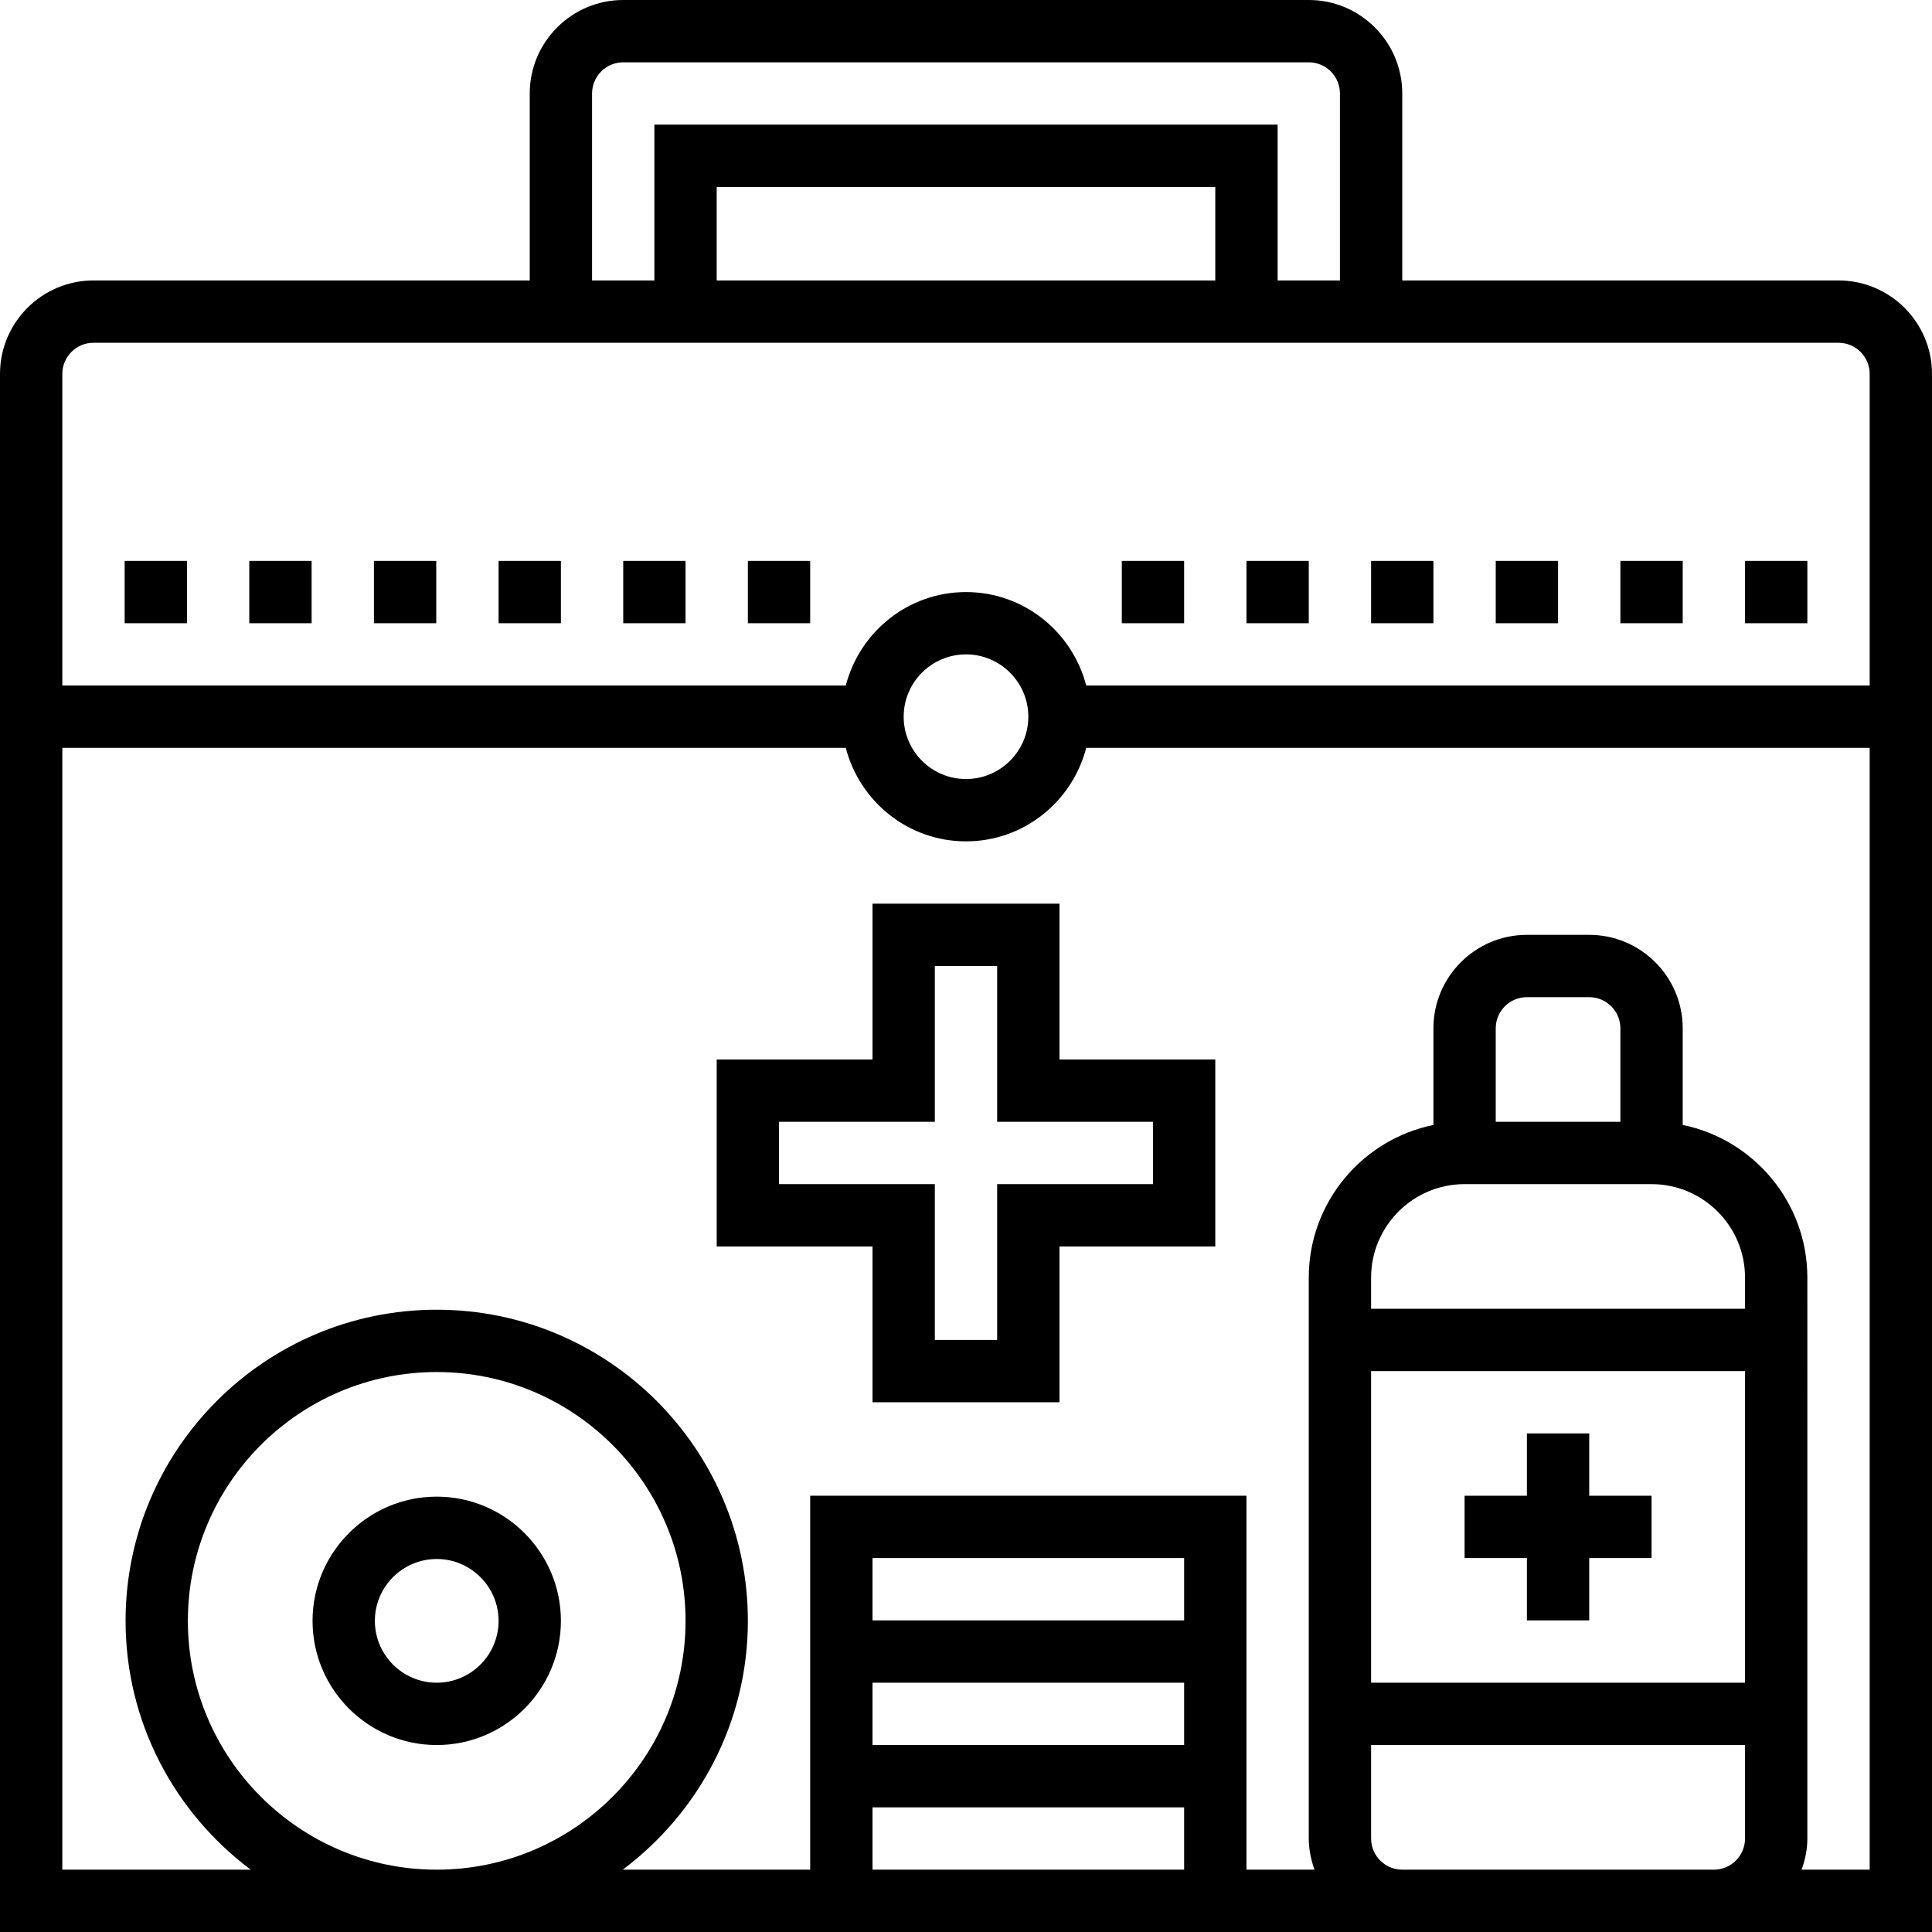
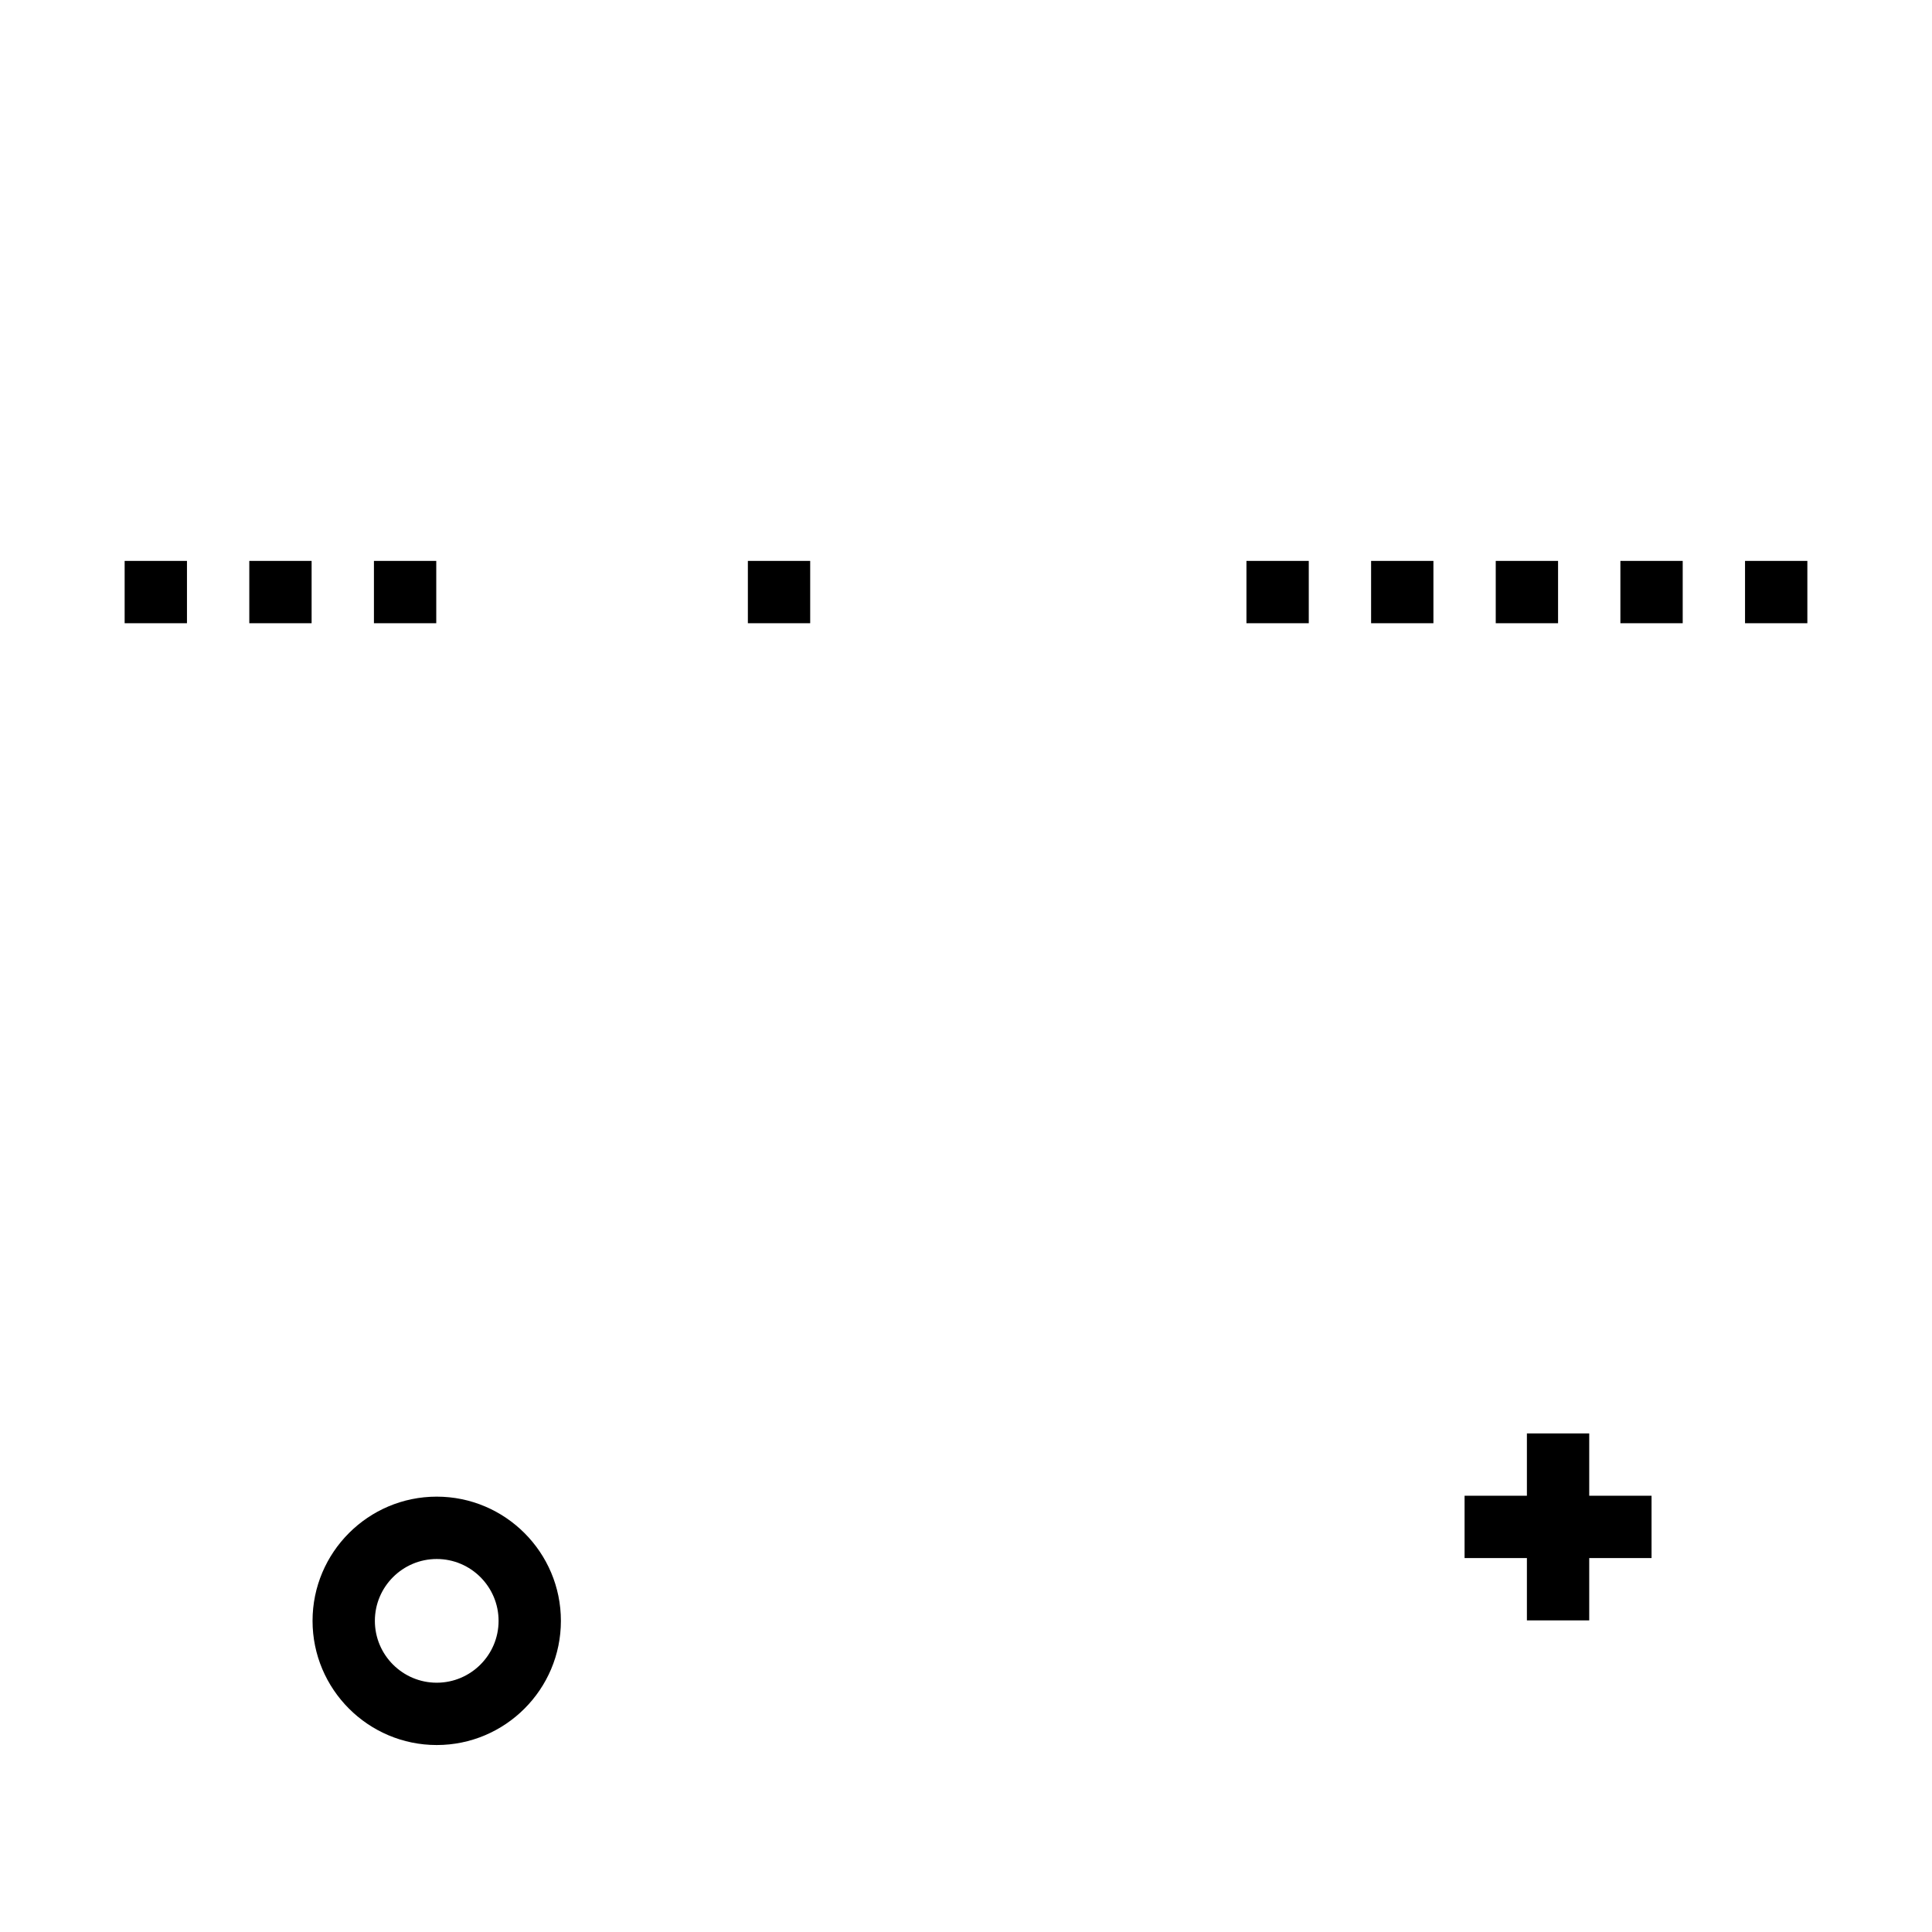
<svg xmlns="http://www.w3.org/2000/svg" fill="#000000" version="1.1" id="Layer_1" viewBox="0 0 496 496" xml:space="preserve">
  <g>
    <g>
      <g>
-         <path d="M472,72H360V24c0-13.232-10.768-24-24-24H160c-13.232,0-24,10.768-24,24v48H24C10.768,72,0,82.768,0,96v400h360h80h56V96     C496,82.768,485.232,72,472,72z M152,24c0-4.416,3.584-8,8-8h176c4.416,0,8,3.584,8,8v48h-16V32H168v40h-16V24z M312,48v24H184     V48H312z M112.12,480c-35.224,0-63.888-28.656-63.888-63.88s28.656-63.88,63.88-63.88S176,380.888,176,416.12     S147.344,480,112.12,480z M304,480h-80v-16h80V480z M304,448h-80v-16h80V448z M304,416h-80v-16h80V416z M448,472     c0,4.416-3.584,8-8,8h-80c-4.416,0-8-3.584-8-8v-24h96V472z M448,432h-96v-80h96V432z M448,336h-96v-8c0-13.232,10.768-24,24-24     h48c13.232,0,24,10.768,24,24V336z M384,288v-24c0-4.416,3.584-8,8-8h16c4.416,0,8,3.584,8,8v24H384z M480,480h-17.472     c0.896-2.512,1.472-5.184,1.472-8V328c0-19.312-13.768-35.472-32-39.192V264c0-13.232-10.768-24-24-24h-16     c-13.232,0-24,10.768-24,24v24.808c-18.232,3.72-32,19.872-32,39.192v144c0,2.816,0.576,5.488,1.472,8H320v-96H208v96h-48.128     C179.328,465.416,192,442.248,192,416.12c0-44.048-35.832-79.88-79.88-79.88c-44.048,0-79.88,35.832-79.88,79.88     c0,26.128,12.672,49.296,32.128,63.88H16V192h201.136c3.576,13.768,15.992,24,30.864,24s27.288-10.232,30.864-24H480V480z      M232,184c0-8.824,7.176-16,16-16c8.824,0,16,7.176,16,16c0,8.824-7.176,16-16,16C239.176,200,232,192.824,232,184z M480,176     H278.864c-3.576-13.768-15.992-24-30.864-24s-27.288,10.232-30.864,24H16V96c0-4.416,3.584-8,8-8h448c4.416,0,8,3.584,8,8V176z" />
-         <path d="M272,232h-48v40h-40v48h40v40h48v-40h40v-48h-40V232z M296,288v16h-40v40h-16v-40h-40v-16h40v-40h16v40H296z" />
        <polygon points="392,416 408,416 408,400 424,400 424,384 408,384 408,368 392,368 392,384 376,384 376,400 392,400    " />
        <rect x="32" y="144" width="16" height="16" />
        <rect x="64" y="144" width="16" height="16" />
        <rect x="96" y="144" width="16" height="16" />
-         <rect x="128" y="144" width="16" height="16" />
-         <rect x="160" y="144" width="16" height="16" />
        <rect x="192" y="144" width="16" height="16" />
-         <rect x="288" y="144" width="16" height="16" />
        <rect x="320" y="144" width="16" height="16" />
        <rect x="352" y="144" width="16" height="16" />
        <rect x="384" y="144" width="16" height="16" />
        <rect x="416" y="144" width="16" height="16" />
        <rect x="448" y="144" width="16" height="16" />
        <path d="M112.12,384.232c-17.576,0-31.88,14.304-31.88,31.88c0,17.576,14.296,31.888,31.88,31.888     c17.584,0,31.88-14.304,31.88-31.88C144,398.544,129.696,384.232,112.12,384.232z M112.12,432c-8.76,0-15.88-7.128-15.88-15.88     s7.128-15.88,15.88-15.88S128,407.36,128,416.12S120.872,432,112.12,432z" />
      </g>
    </g>
  </g>
</svg>